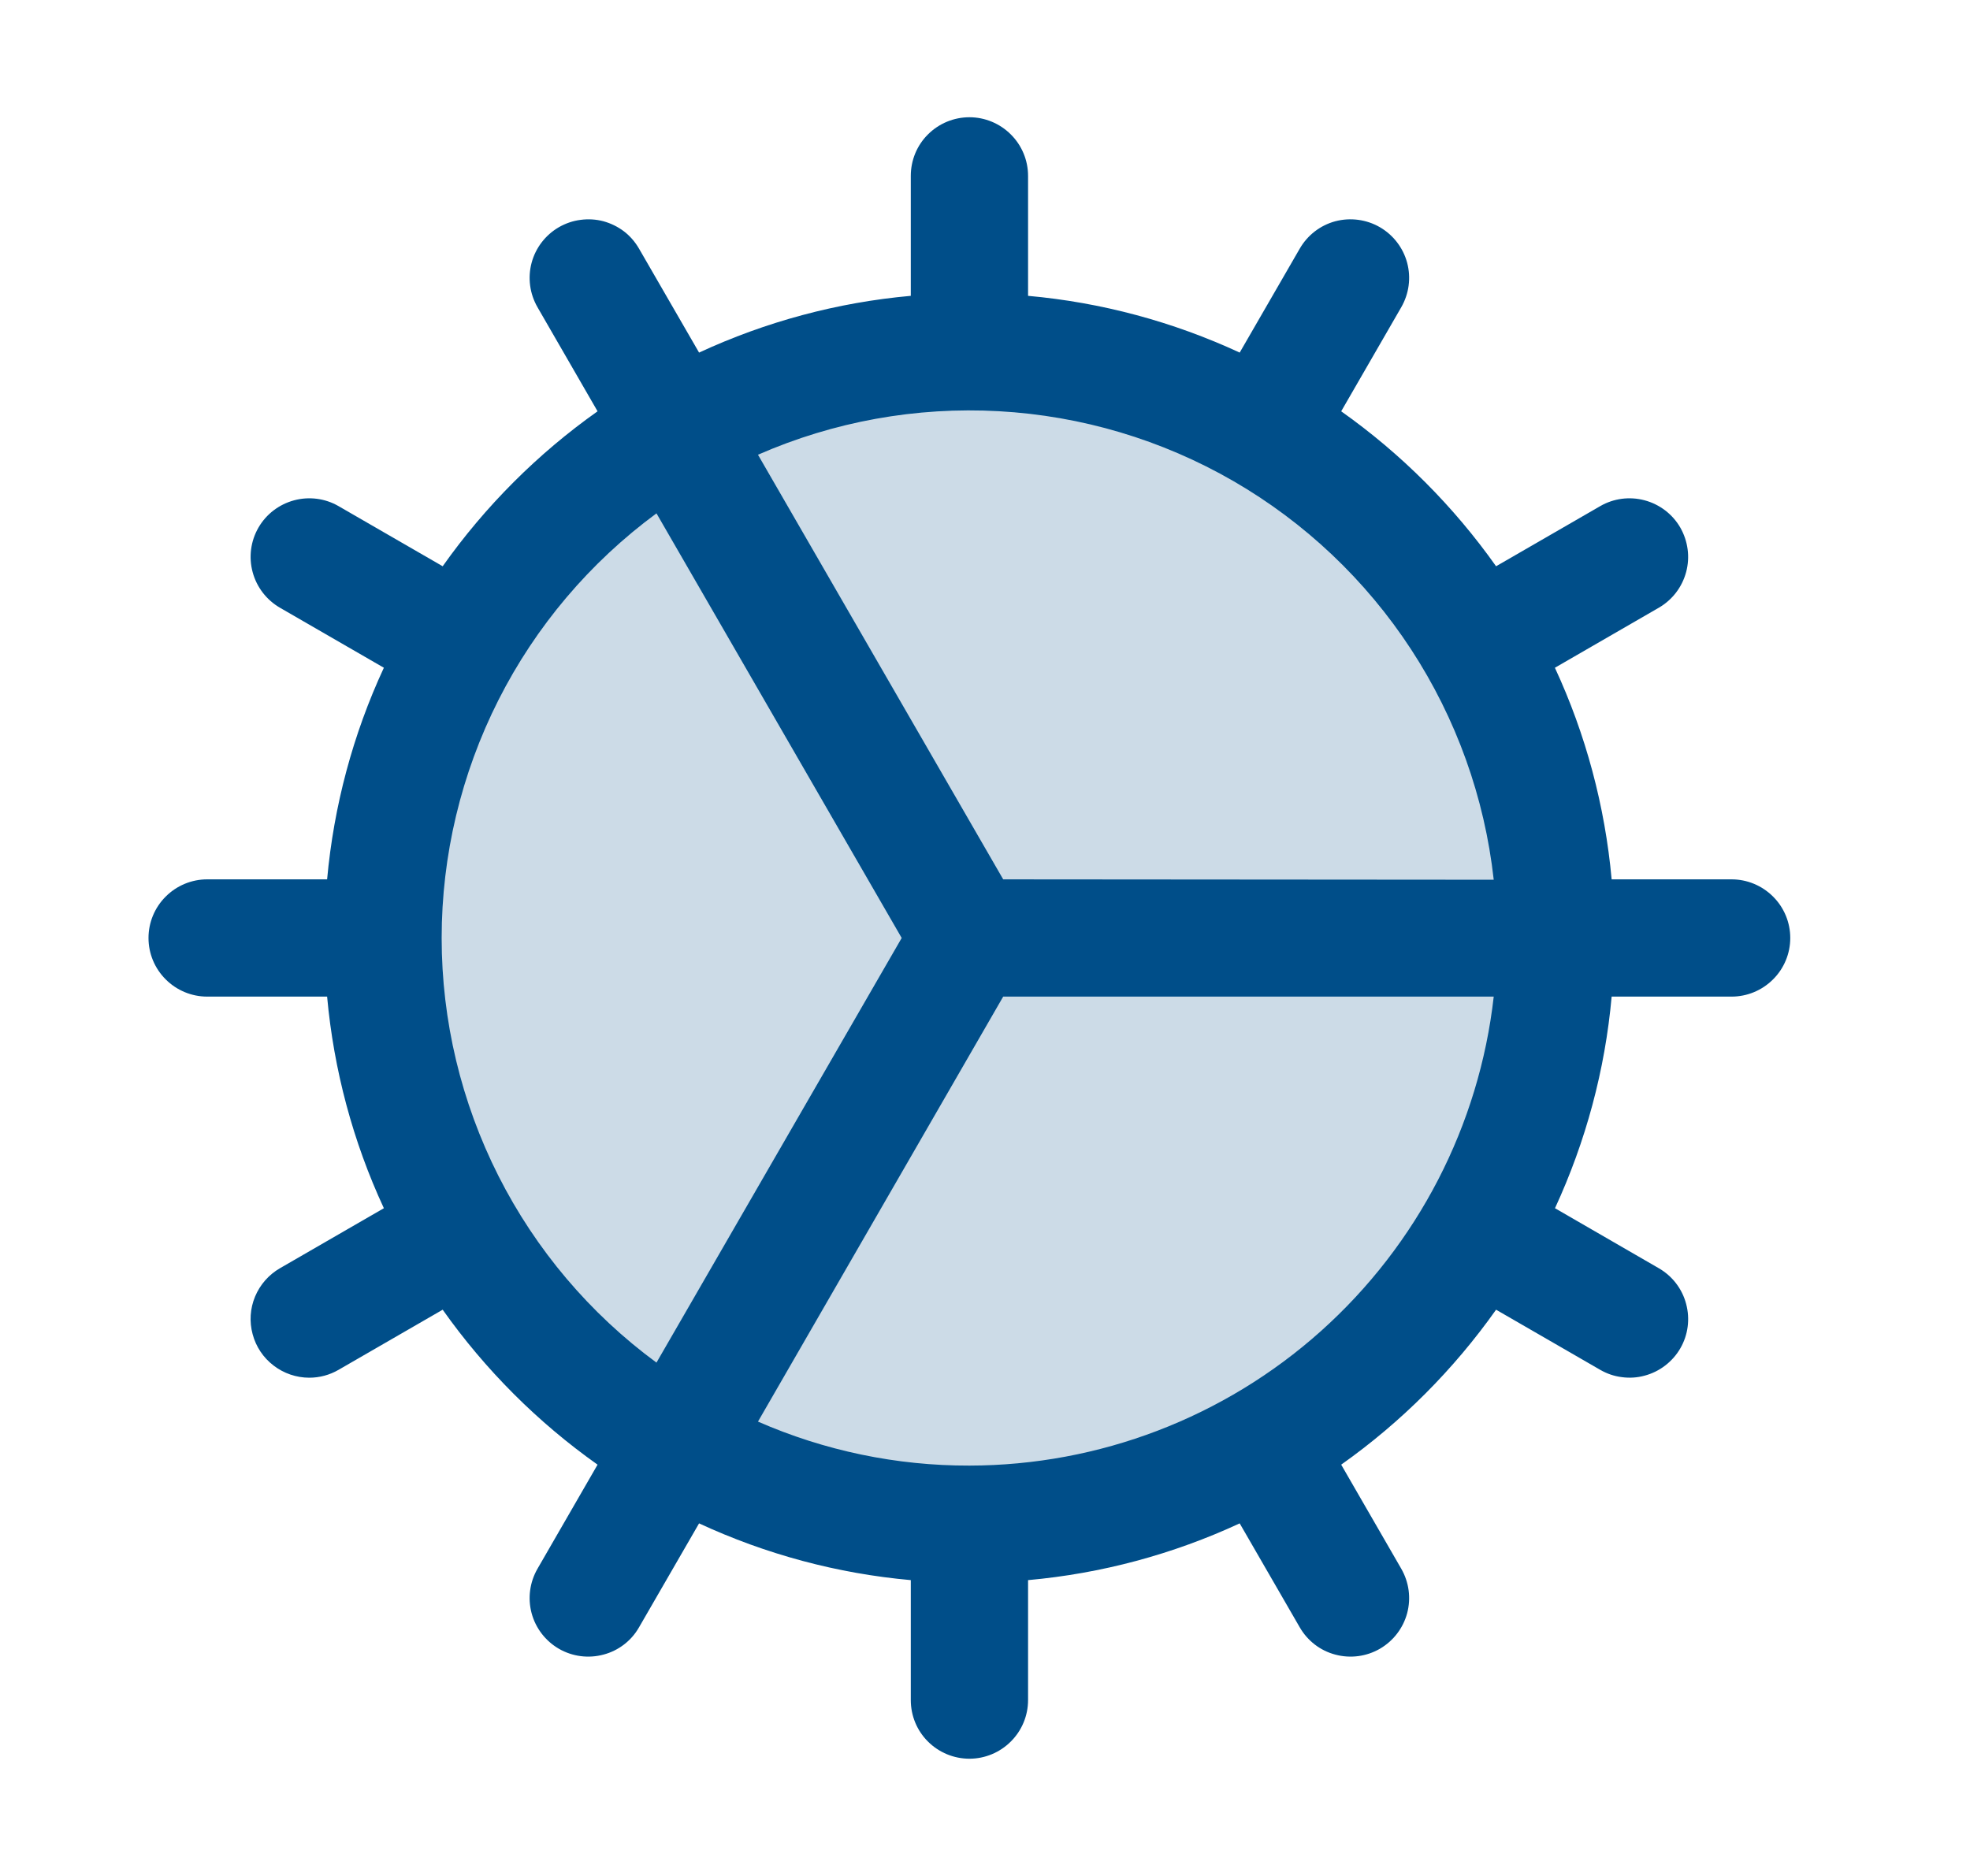
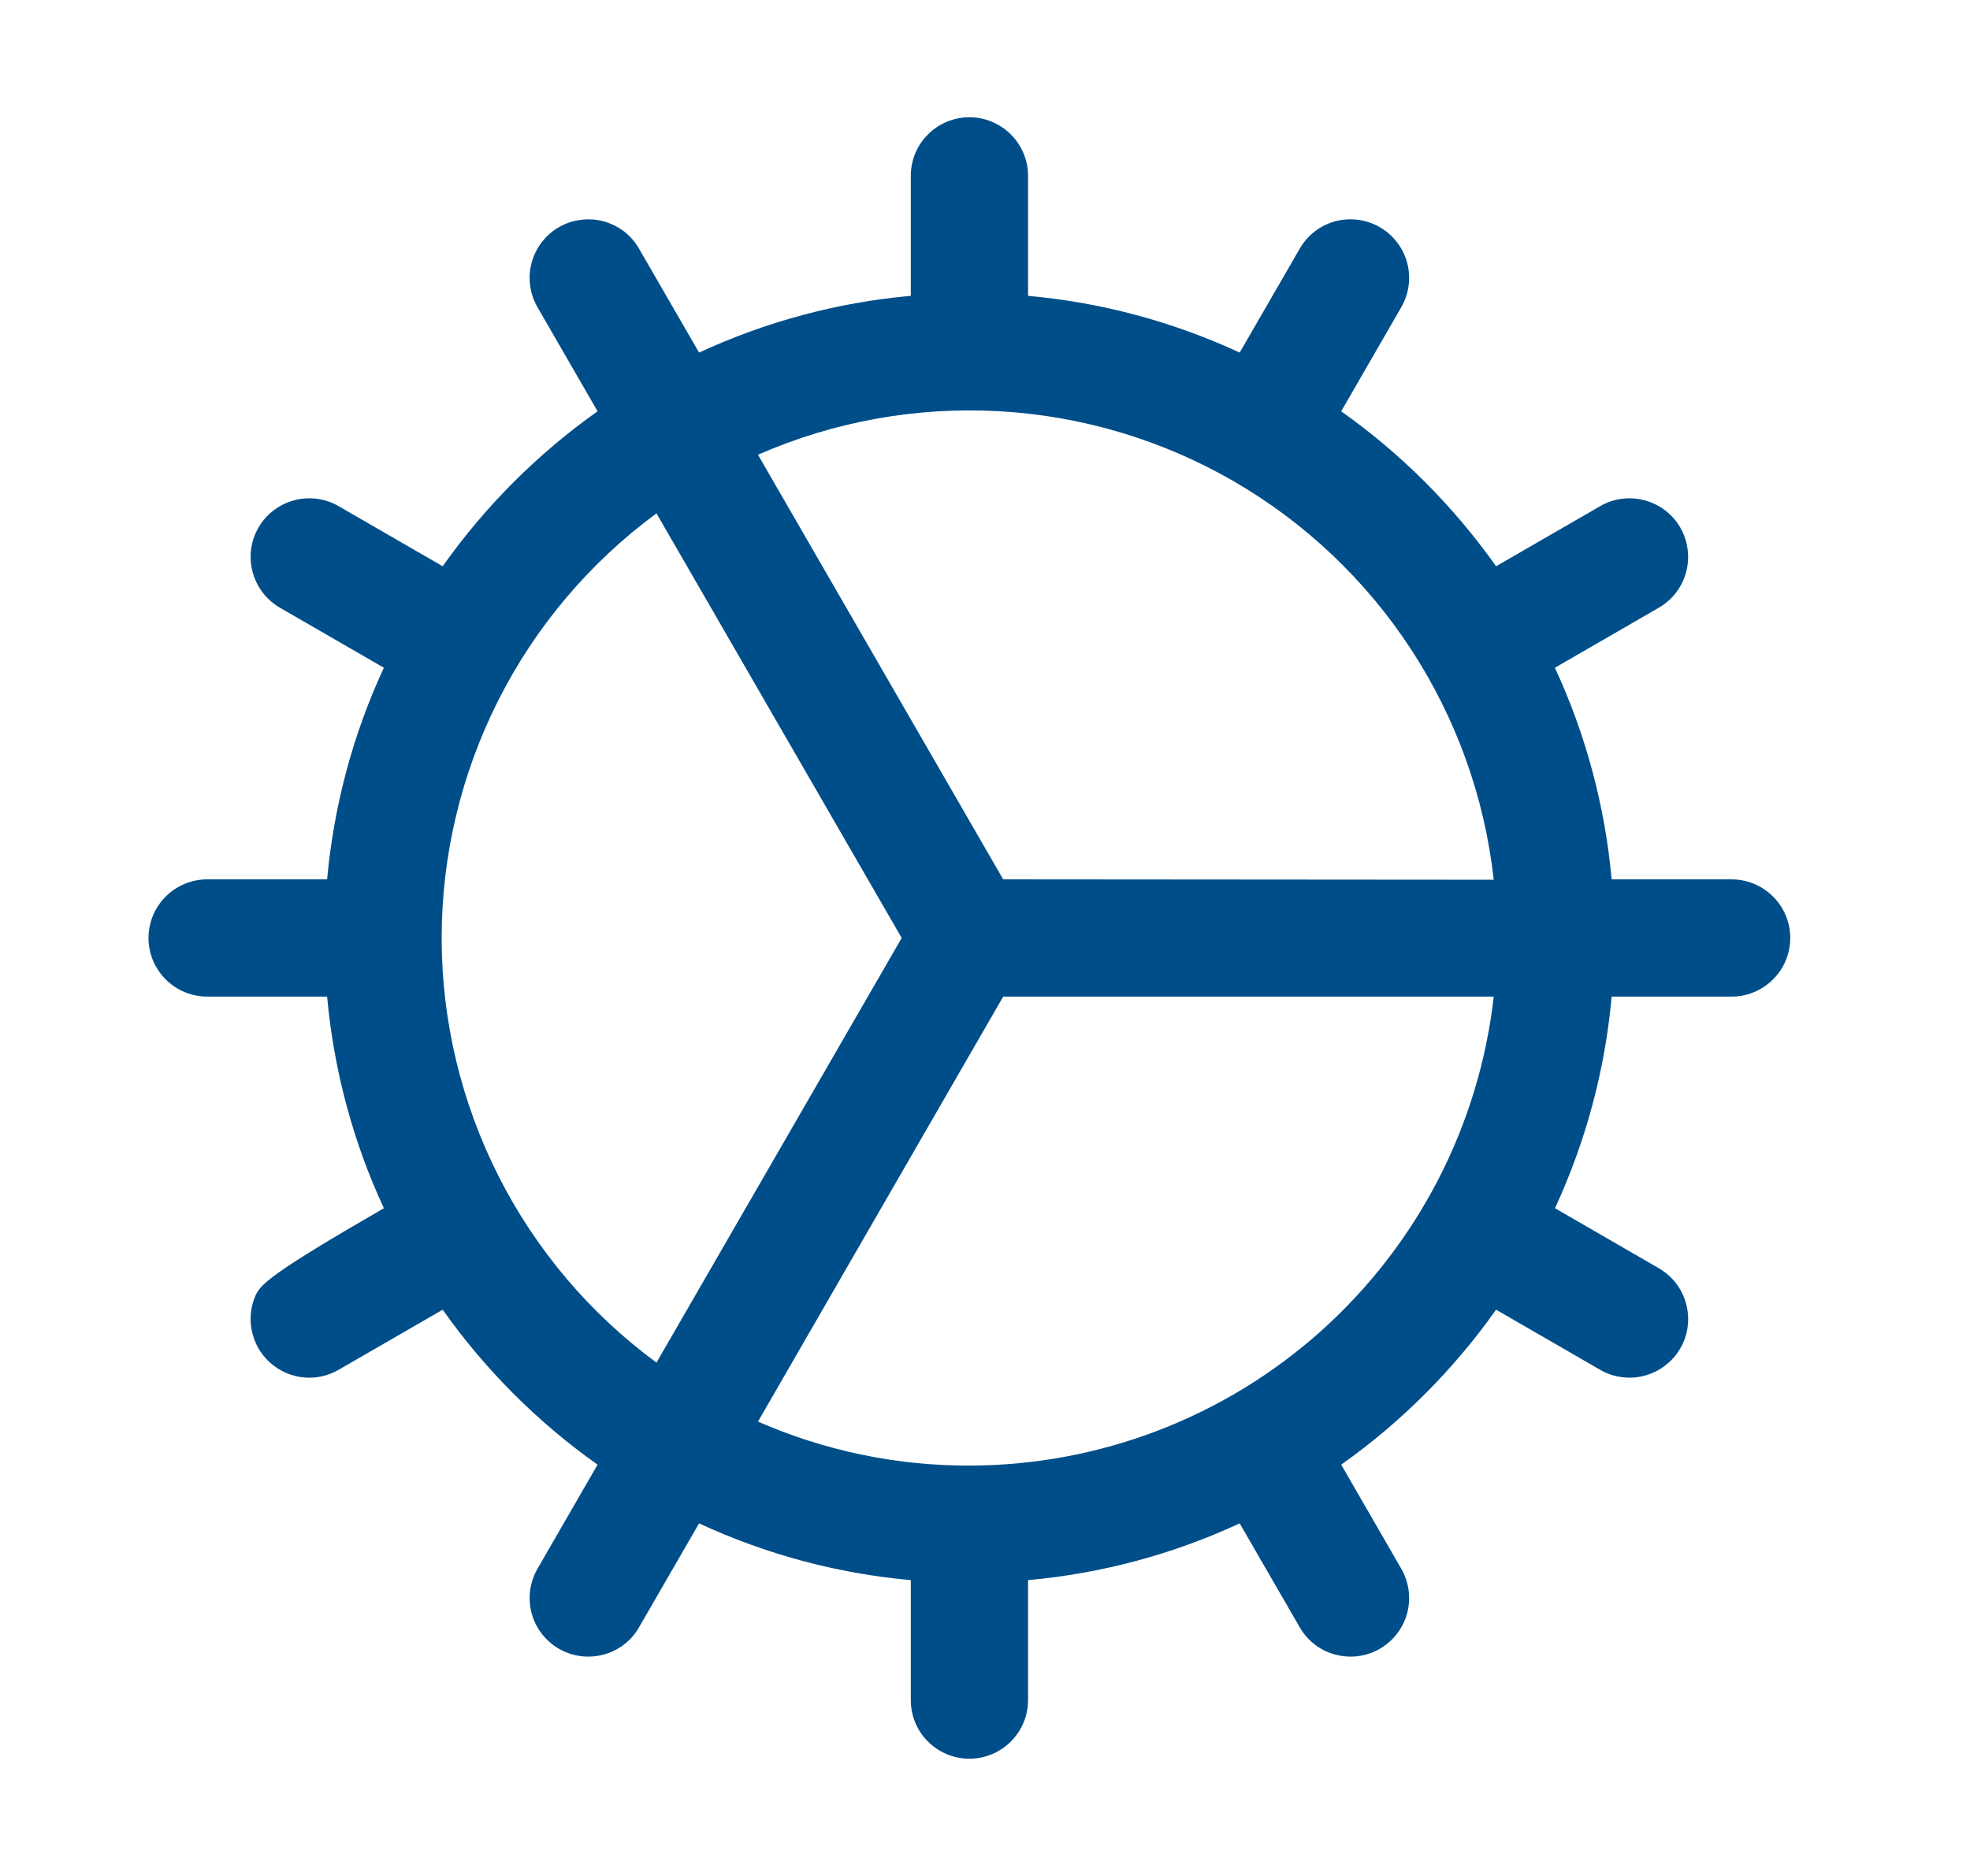
<svg xmlns="http://www.w3.org/2000/svg" width="21" height="20" viewBox="0 0 21 20" fill="none">
-   <path opacity="0.2" d="M16.584 10C16.584 11.236 16.217 12.444 15.53 13.472C14.843 14.5 13.867 15.301 12.725 15.774C11.583 16.247 10.327 16.371 9.114 16.13C7.902 15.889 6.788 15.293 5.914 14.419C5.04 13.545 4.445 12.432 4.204 11.219C3.962 10.007 4.086 8.75 4.559 7.608C5.032 6.466 5.833 5.49 6.861 4.803C7.889 4.117 9.097 3.75 10.334 3.75C11.991 3.75 13.581 4.408 14.753 5.581C15.925 6.753 16.584 8.342 16.584 10Z" fill="#004E89" />
-   <path d="M18.459 9.375H17.18C17.109 8.594 16.905 7.83 16.575 7.119L17.683 6.479C17.826 6.396 17.931 6.26 17.974 6.099C18.017 5.939 17.994 5.769 17.912 5.625C17.829 5.481 17.692 5.377 17.532 5.334C17.372 5.291 17.201 5.313 17.058 5.396L15.948 6.037C15.495 5.397 14.937 4.838 14.297 4.385L14.937 3.276C15.02 3.132 15.043 2.962 15 2.801C14.957 2.641 14.852 2.505 14.709 2.422C14.565 2.339 14.394 2.317 14.234 2.359C14.074 2.402 13.938 2.507 13.855 2.651L13.215 3.759C12.503 3.429 11.74 3.224 10.959 3.154V1.875C10.959 1.709 10.893 1.55 10.775 1.433C10.658 1.316 10.499 1.25 10.334 1.25C10.168 1.25 10.009 1.316 9.892 1.433C9.774 1.55 9.709 1.709 9.709 1.875V3.154C8.927 3.224 8.164 3.429 7.452 3.759L6.812 2.651C6.771 2.58 6.717 2.517 6.652 2.467C6.586 2.417 6.512 2.381 6.433 2.359C6.354 2.338 6.271 2.333 6.189 2.344C6.108 2.354 6.03 2.381 5.958 2.422C5.815 2.505 5.71 2.641 5.667 2.801C5.624 2.962 5.647 3.132 5.73 3.276L6.37 4.385C5.73 4.838 5.172 5.397 4.719 6.037L3.609 5.396C3.466 5.313 3.295 5.291 3.135 5.334C2.975 5.377 2.838 5.481 2.755 5.625C2.672 5.769 2.65 5.939 2.693 6.099C2.736 6.26 2.841 6.396 2.984 6.479L4.092 7.119C3.762 7.83 3.558 8.594 3.487 9.375H2.208C2.043 9.375 1.884 9.441 1.767 9.558C1.649 9.675 1.583 9.834 1.583 10C1.583 10.166 1.649 10.325 1.767 10.442C1.884 10.559 2.043 10.625 2.208 10.625H3.487C3.558 11.406 3.762 12.17 4.092 12.881L2.984 13.521C2.865 13.59 2.772 13.696 2.719 13.823C2.666 13.95 2.657 14.091 2.693 14.224C2.728 14.357 2.807 14.475 2.916 14.558C3.025 14.642 3.159 14.688 3.297 14.688C3.407 14.688 3.514 14.659 3.609 14.604L4.719 13.963C5.172 14.603 5.73 15.162 6.37 15.615L5.73 16.724C5.647 16.868 5.624 17.038 5.667 17.199C5.71 17.359 5.815 17.495 5.958 17.578C6.102 17.661 6.273 17.683 6.433 17.64C6.593 17.598 6.73 17.493 6.812 17.349L7.452 16.241C8.164 16.571 8.927 16.776 9.709 16.846V18.125C9.709 18.291 9.774 18.45 9.892 18.567C10.009 18.684 10.168 18.75 10.334 18.75C10.499 18.75 10.658 18.684 10.775 18.567C10.893 18.45 10.959 18.291 10.959 18.125V16.846C11.74 16.776 12.503 16.571 13.215 16.241L13.855 17.349C13.938 17.493 14.074 17.598 14.234 17.64C14.394 17.683 14.565 17.661 14.709 17.578C14.852 17.495 14.957 17.359 15 17.199C15.043 17.038 15.02 16.868 14.937 16.724L14.297 15.615C14.937 15.162 15.495 14.603 15.948 13.963L17.058 14.604C17.129 14.645 17.207 14.672 17.289 14.682C17.37 14.693 17.453 14.688 17.532 14.666C17.611 14.645 17.686 14.608 17.751 14.558C17.816 14.508 17.871 14.446 17.912 14.375C17.995 14.232 18.017 14.061 17.974 13.901C17.932 13.741 17.827 13.604 17.683 13.521L16.576 12.881C16.905 12.169 17.11 11.406 17.18 10.625H18.459C18.624 10.625 18.783 10.559 18.9 10.442C19.018 10.325 19.084 10.166 19.084 10C19.084 9.834 19.018 9.675 18.9 9.558C18.783 9.441 18.624 9.375 18.459 9.375ZM6.998 14.527C6.288 14.005 5.711 13.323 5.313 12.536C4.916 11.75 4.708 10.881 4.708 10C4.708 9.119 4.916 8.25 5.313 7.464C5.711 6.677 6.288 5.996 6.998 5.473L9.612 10L6.998 14.527ZM10.334 15.625C9.558 15.627 8.791 15.467 8.08 15.156L10.694 10.625H15.923C15.768 11.999 15.112 13.268 14.081 14.191C13.051 15.113 11.716 15.623 10.334 15.625ZM10.694 9.375L8.08 4.848C8.888 4.494 9.767 4.335 10.648 4.384C11.528 4.433 12.385 4.688 13.148 5.129C13.911 5.57 14.56 6.185 15.042 6.923C15.524 7.661 15.826 8.503 15.923 9.379L10.694 9.375Z" fill="#004E89" />
+   <path d="M18.459 9.375H17.18C17.109 8.594 16.905 7.83 16.575 7.119L17.683 6.479C17.826 6.396 17.931 6.26 17.974 6.099C18.017 5.939 17.994 5.769 17.912 5.625C17.829 5.481 17.692 5.377 17.532 5.334C17.372 5.291 17.201 5.313 17.058 5.396L15.948 6.037C15.495 5.397 14.937 4.838 14.297 4.385L14.937 3.276C15.02 3.132 15.043 2.962 15 2.801C14.957 2.641 14.852 2.505 14.709 2.422C14.565 2.339 14.394 2.317 14.234 2.359C14.074 2.402 13.938 2.507 13.855 2.651L13.215 3.759C12.503 3.429 11.74 3.224 10.959 3.154V1.875C10.959 1.709 10.893 1.55 10.775 1.433C10.658 1.316 10.499 1.25 10.334 1.25C10.168 1.25 10.009 1.316 9.892 1.433C9.774 1.55 9.709 1.709 9.709 1.875V3.154C8.927 3.224 8.164 3.429 7.452 3.759L6.812 2.651C6.771 2.58 6.717 2.517 6.652 2.467C6.586 2.417 6.512 2.381 6.433 2.359C6.354 2.338 6.271 2.333 6.189 2.344C6.108 2.354 6.03 2.381 5.958 2.422C5.815 2.505 5.71 2.641 5.667 2.801C5.624 2.962 5.647 3.132 5.73 3.276L6.37 4.385C5.73 4.838 5.172 5.397 4.719 6.037L3.609 5.396C3.466 5.313 3.295 5.291 3.135 5.334C2.975 5.377 2.838 5.481 2.755 5.625C2.672 5.769 2.65 5.939 2.693 6.099C2.736 6.26 2.841 6.396 2.984 6.479L4.092 7.119C3.762 7.83 3.558 8.594 3.487 9.375H2.208C2.043 9.375 1.884 9.441 1.767 9.558C1.649 9.675 1.583 9.834 1.583 10C1.583 10.166 1.649 10.325 1.767 10.442C1.884 10.559 2.043 10.625 2.208 10.625H3.487C3.558 11.406 3.762 12.17 4.092 12.881C2.865 13.59 2.772 13.696 2.719 13.823C2.666 13.95 2.657 14.091 2.693 14.224C2.728 14.357 2.807 14.475 2.916 14.558C3.025 14.642 3.159 14.688 3.297 14.688C3.407 14.688 3.514 14.659 3.609 14.604L4.719 13.963C5.172 14.603 5.73 15.162 6.37 15.615L5.73 16.724C5.647 16.868 5.624 17.038 5.667 17.199C5.71 17.359 5.815 17.495 5.958 17.578C6.102 17.661 6.273 17.683 6.433 17.64C6.593 17.598 6.73 17.493 6.812 17.349L7.452 16.241C8.164 16.571 8.927 16.776 9.709 16.846V18.125C9.709 18.291 9.774 18.45 9.892 18.567C10.009 18.684 10.168 18.75 10.334 18.75C10.499 18.75 10.658 18.684 10.775 18.567C10.893 18.45 10.959 18.291 10.959 18.125V16.846C11.74 16.776 12.503 16.571 13.215 16.241L13.855 17.349C13.938 17.493 14.074 17.598 14.234 17.64C14.394 17.683 14.565 17.661 14.709 17.578C14.852 17.495 14.957 17.359 15 17.199C15.043 17.038 15.02 16.868 14.937 16.724L14.297 15.615C14.937 15.162 15.495 14.603 15.948 13.963L17.058 14.604C17.129 14.645 17.207 14.672 17.289 14.682C17.37 14.693 17.453 14.688 17.532 14.666C17.611 14.645 17.686 14.608 17.751 14.558C17.816 14.508 17.871 14.446 17.912 14.375C17.995 14.232 18.017 14.061 17.974 13.901C17.932 13.741 17.827 13.604 17.683 13.521L16.576 12.881C16.905 12.169 17.11 11.406 17.18 10.625H18.459C18.624 10.625 18.783 10.559 18.9 10.442C19.018 10.325 19.084 10.166 19.084 10C19.084 9.834 19.018 9.675 18.9 9.558C18.783 9.441 18.624 9.375 18.459 9.375ZM6.998 14.527C6.288 14.005 5.711 13.323 5.313 12.536C4.916 11.75 4.708 10.881 4.708 10C4.708 9.119 4.916 8.25 5.313 7.464C5.711 6.677 6.288 5.996 6.998 5.473L9.612 10L6.998 14.527ZM10.334 15.625C9.558 15.627 8.791 15.467 8.08 15.156L10.694 10.625H15.923C15.768 11.999 15.112 13.268 14.081 14.191C13.051 15.113 11.716 15.623 10.334 15.625ZM10.694 9.375L8.08 4.848C8.888 4.494 9.767 4.335 10.648 4.384C11.528 4.433 12.385 4.688 13.148 5.129C13.911 5.57 14.56 6.185 15.042 6.923C15.524 7.661 15.826 8.503 15.923 9.379L10.694 9.375Z" fill="#004E89" />
</svg>